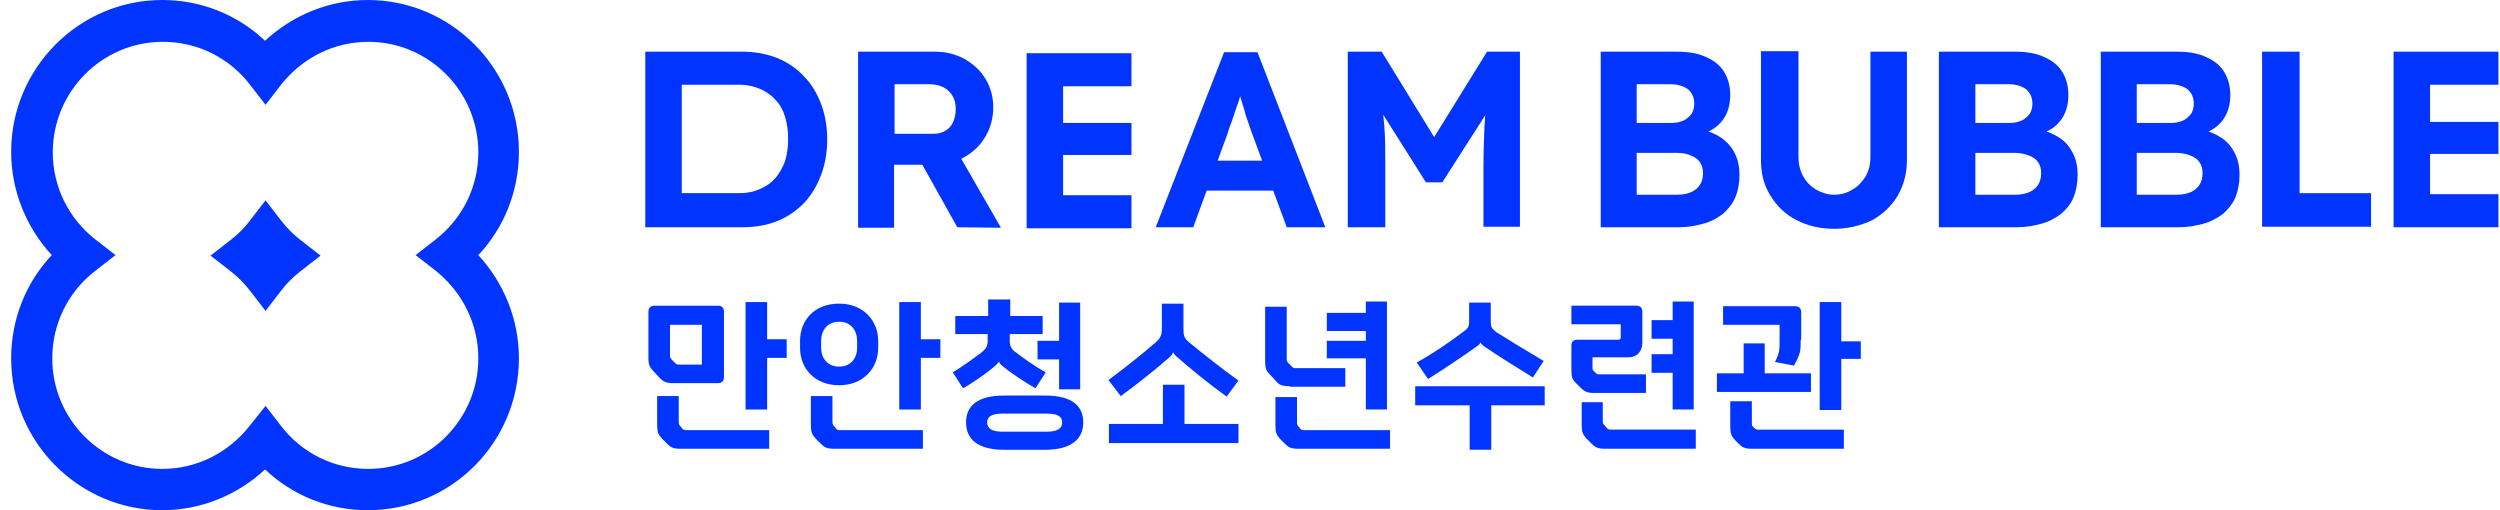
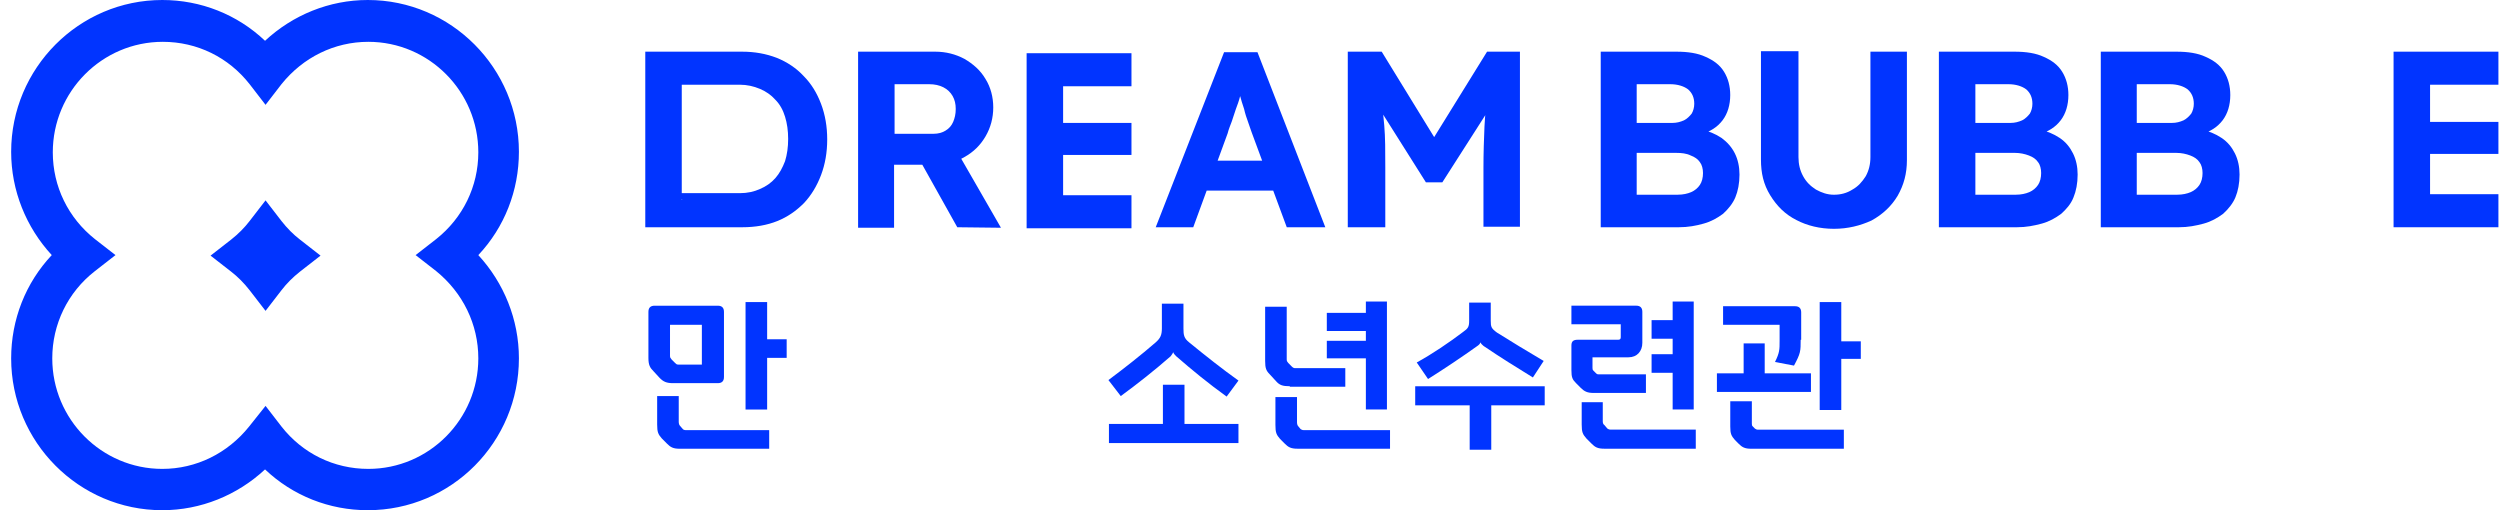
<svg xmlns="http://www.w3.org/2000/svg" width="196" height="40" viewBox="0 0 196 40" fill="none">
  <path d="M28.837 40C25.815 40 22.955 38.866 20.779 36.802C18.603 38.826 15.742 40 12.721 40C6.193 40 0.875 34.656 0.875 28.097C0.875 25.061 2.003 22.186 4.058 20C2.043 17.814 0.875 14.939 0.875 11.903C0.875 5.344 6.193 0 12.721 0C15.742 0 18.603 1.134 20.779 3.198C22.955 1.174 25.815 0 28.837 0C35.364 0 40.683 5.344 40.683 11.903C40.683 14.939 39.555 17.814 37.5 20C39.514 22.186 40.683 25.061 40.683 28.097C40.683 34.656 35.405 40 28.837 40ZM20.819 31.822L22.068 33.441C23.72 35.547 26.178 36.761 28.878 36.761C33.632 36.761 37.5 32.874 37.5 28.097C37.5 25.425 36.291 22.956 34.196 21.255L32.584 20L34.196 18.745C36.291 17.085 37.5 14.615 37.5 11.943C37.5 7.166 33.632 3.279 28.878 3.279C26.218 3.279 23.761 4.494 22.068 6.599L20.819 8.219L19.57 6.599C17.918 4.494 15.46 3.279 12.761 3.279C8.007 3.279 4.139 7.166 4.139 11.943C4.139 14.615 5.347 17.085 7.442 18.745L9.054 20L7.442 21.255C5.307 22.915 4.098 25.425 4.098 28.097C4.098 32.874 7.966 36.761 12.721 36.761C15.38 36.761 17.838 35.547 19.53 33.441L20.819 31.822ZM20.819 24.372L19.57 22.753C19.127 22.186 18.643 21.7 18.12 21.296L16.508 20.041L18.12 18.785C18.684 18.34 19.167 17.854 19.57 17.328L20.819 15.709L22.068 17.328C22.511 17.895 22.995 18.381 23.519 18.785L25.13 20.041L23.519 21.296C22.955 21.741 22.471 22.227 22.068 22.753L20.819 24.372Z" fill="#0134FF" />
  <path d="M52.77 30.04C52.246 30.04 52.005 29.919 51.723 29.635L51.239 29.109C50.957 28.826 50.836 28.623 50.836 28.056V24.453C50.836 24.129 50.997 23.967 51.32 23.967H56.276C56.598 23.967 56.759 24.129 56.759 24.453V29.554C56.759 29.878 56.598 30.04 56.276 30.04H52.77ZM60.305 33.724V35.182H53.294C52.77 35.182 52.569 35.06 52.287 34.777L51.884 34.372C51.602 34.048 51.521 33.886 51.521 33.279V31.052H53.213V33.077C53.213 33.198 53.254 33.319 53.294 33.36L53.536 33.643C53.576 33.684 53.657 33.724 53.778 33.724H60.305ZM55.026 25.465H52.529V27.894C52.529 28.056 52.569 28.056 52.649 28.178L52.931 28.461C53.012 28.542 53.052 28.583 53.173 28.583H55.026V25.465ZM60.144 23.684V26.599H61.675V28.056H60.144V32.105H58.451V23.684H60.144Z" fill="#0134FF" />
-   <path d="M68.85 26.72V27.287C68.85 28.825 67.722 30.202 65.788 30.202C63.813 30.202 62.726 28.825 62.726 27.287V26.72C62.726 25.141 63.813 23.805 65.788 23.805C67.722 23.805 68.85 25.182 68.85 26.72ZM72.355 33.724V35.182H65.345C64.821 35.182 64.619 35.06 64.337 34.777L63.934 34.372C63.652 34.048 63.572 33.886 63.572 33.279V31.052H65.264V33.076C65.264 33.198 65.304 33.319 65.345 33.36L65.586 33.643C65.627 33.684 65.707 33.724 65.828 33.724H72.355ZM67.198 26.72C67.198 25.91 66.715 25.222 65.788 25.222C64.861 25.222 64.378 25.91 64.378 26.72V27.287C64.378 28.056 64.861 28.744 65.788 28.744C66.715 28.744 67.198 28.056 67.198 27.287V26.72ZM72.194 23.684V26.599H73.725V28.056H72.194V32.105H70.502V23.684H72.194Z" fill="#0134FF" />
-   <path d="M79.165 26.193V26.76C79.165 27.084 79.286 27.367 79.568 27.57C80.253 28.096 81.22 28.784 81.985 29.189L81.18 30.444C80.334 29.958 79.165 29.189 78.561 28.663C78.44 28.582 78.359 28.46 78.319 28.339C78.238 28.501 78.077 28.622 77.997 28.703C77.392 29.23 76.304 29.999 75.499 30.444L74.693 29.189C75.458 28.744 76.385 28.055 77.03 27.57C77.312 27.327 77.433 27.084 77.433 26.76V26.193H74.894V24.776H77.473V23.48H79.205V24.776H81.744V26.193H79.165ZM81.945 31.011C84.04 31.011 84.927 31.82 84.927 33.116C84.927 34.412 84 35.262 81.945 35.262H78.722C76.627 35.262 75.74 34.412 75.74 33.116C75.74 31.82 76.627 31.011 78.722 31.011H81.945ZM82.066 33.845C82.952 33.845 83.275 33.561 83.275 33.116C83.275 32.671 82.952 32.428 82.066 32.428H78.601C77.674 32.428 77.392 32.711 77.392 33.116C77.392 33.561 77.715 33.845 78.601 33.845H82.066ZM84.685 23.683V30.525H83.033V28.177H81.341V26.719H83.033V23.723H84.685V23.683Z" fill="#0134FF" />
  <path d="M92.864 30.161V33.238H97.095V34.736H86.941V33.238H91.172V30.161H92.864ZM97.095 29.837L96.168 31.092C94.758 30.08 93.428 28.987 92.219 27.934C92.099 27.813 92.018 27.732 91.978 27.61C91.937 27.732 91.857 27.813 91.776 27.934C90.527 29.027 89.198 30.08 87.868 31.052L86.901 29.797C88.15 28.865 89.439 27.853 90.608 26.841C90.97 26.517 91.091 26.274 91.091 25.748V23.805H92.783V25.748C92.783 26.274 92.824 26.517 93.227 26.841C94.516 27.894 95.846 28.946 97.095 29.837Z" fill="#0134FF" />
  <path d="M101.121 30.28C100.557 30.28 100.315 30.199 100.033 29.875L99.55 29.349C99.267 29.066 99.187 28.863 99.187 28.297V24.046H100.879V28.175C100.879 28.337 100.919 28.337 101 28.458L101.282 28.742C101.363 28.823 101.443 28.863 101.524 28.863H105.472V30.321H101.121V30.28ZM108.978 33.722V35.179H101.725C101.202 35.179 101 35.058 100.718 34.774L100.355 34.41C100.073 34.086 99.993 33.924 99.993 33.317V31.131H101.685V33.114C101.685 33.236 101.725 33.357 101.766 33.398L101.967 33.641C102.048 33.681 102.088 33.722 102.209 33.722H108.978ZM108.736 32.102H107.084V28.094H104.022V26.718H107.084V25.948H104.022V24.531H107.084V23.641H108.736V32.102Z" fill="#0134FF" />
  <path d="M115.223 35.261V31.779H110.952V30.281H121.105V31.779H116.915V35.261H115.223ZM121.025 28.298L120.178 29.593C118.929 28.824 117.559 27.974 116.31 27.123C116.23 27.043 116.109 26.962 116.069 26.84C116.028 26.962 115.948 27.043 115.827 27.123C114.578 28.014 113.248 28.905 111.959 29.715L111.073 28.419C112.322 27.731 113.571 26.881 114.699 26.03C115.102 25.747 115.182 25.625 115.182 25.14V23.723H116.875V25.14C116.875 25.625 116.915 25.747 117.358 26.071C118.526 26.8 119.775 27.569 121.025 28.298Z" fill="#0134FF" />
  <path d="M124.851 28.013V28.823C124.851 28.944 124.851 28.985 124.931 29.066L125.133 29.268C125.173 29.309 125.213 29.349 125.334 29.349H129.041V30.807H124.931C124.448 30.807 124.206 30.685 123.924 30.402L123.561 30.037C123.279 29.754 123.199 29.592 123.199 29.025V27.082C123.199 26.758 123.36 26.637 123.682 26.637H126.865C127.027 26.637 127.067 26.556 127.067 26.434V25.422H123.199V23.965H128.276C128.598 23.965 128.759 24.127 128.759 24.45V26.88C128.759 27.527 128.356 28.013 127.671 28.013H124.851ZM132.949 35.179H125.777C125.254 35.179 125.052 35.058 124.77 34.774L124.367 34.369C124.085 34.045 124.005 33.883 124.005 33.276V31.535H125.657V33.033C125.657 33.155 125.697 33.276 125.777 33.317L126.019 33.6C126.1 33.641 126.14 33.681 126.261 33.681H132.949V35.179ZM132.788 32.102H131.136V29.228H129.484V27.77H131.136V26.556H129.484V25.098H131.136V23.641H132.788V32.102Z" fill="#0134FF" />
  <path d="M138.353 26.922V29.271H141.979V30.728H134.606V29.271H136.701V26.922H138.353ZM141.173 26.639C141.173 27.53 141.173 27.692 140.649 28.663L139.159 28.38C139.521 27.651 139.521 27.408 139.521 26.72V25.465H135.089V24.008H140.73C141.052 24.008 141.213 24.169 141.213 24.493V26.639H141.173ZM144.558 35.182H137.305C136.781 35.182 136.58 35.06 136.298 34.777L136.016 34.493C135.734 34.169 135.653 34.008 135.653 33.441V31.457H137.345V33.198C137.345 33.319 137.345 33.36 137.426 33.441L137.587 33.603C137.668 33.643 137.708 33.684 137.789 33.684H144.558V35.182ZM144.356 23.684V26.761H145.887V28.137H144.356V32.145H142.664V23.684H144.356Z" fill="#0134FF" />
  <path d="M67.275 4.051H73.318C74.164 4.051 74.93 4.253 75.615 4.618C76.3 5.022 76.864 5.508 77.267 6.197C77.67 6.844 77.871 7.614 77.871 8.423C77.871 9.233 77.67 10.002 77.267 10.691C76.864 11.379 76.34 11.905 75.615 12.31C74.93 12.715 74.164 12.917 73.318 12.917H70.095V17.856H67.275V4.051ZM70.095 10.488H73.197C73.56 10.488 73.842 10.407 74.124 10.245C74.406 10.083 74.608 9.84 74.728 9.557C74.849 9.273 74.93 8.95 74.93 8.545C74.93 8.14 74.849 7.816 74.688 7.533C74.527 7.249 74.285 7.006 73.963 6.844C73.641 6.682 73.278 6.601 72.835 6.601H70.135V10.488H70.095ZM75.051 17.816L71.586 11.622L74.608 11.136L78.475 17.856L75.051 17.816Z" fill="#0134FF" />
  <path d="M90.608 17.818L95.967 4.094H98.586L103.905 17.818H100.883L98.143 10.409C98.062 10.207 97.982 9.924 97.861 9.6C97.74 9.276 97.619 8.912 97.538 8.547C97.418 8.183 97.297 7.818 97.216 7.495C97.095 7.171 97.015 6.887 96.974 6.644H97.498C97.418 6.928 97.337 7.252 97.216 7.576C97.136 7.899 97.015 8.223 96.894 8.547C96.773 8.871 96.692 9.195 96.572 9.519C96.451 9.843 96.33 10.126 96.249 10.45L93.55 17.818H90.608ZM93.147 14.944L94.114 12.596H100.399L101.366 14.944H93.147Z" fill="#0134FF" />
  <path d="M105.666 17.816V4.051H108.325L113.321 12.188H111.548L116.585 4.051H119.163V17.776H116.303V13.12C116.303 11.945 116.343 10.893 116.383 9.921C116.424 8.95 116.544 8.059 116.706 7.128L117.068 8.059L113.079 14.294H111.79L107.882 8.099L108.204 7.128C108.365 8.018 108.446 8.909 108.526 9.84C108.607 10.771 108.607 11.864 108.607 13.12V17.816H105.666Z" fill="#0134FF" />
  <path d="M125.497 17.816V4.051H131.42C132.346 4.051 133.112 4.172 133.716 4.456C134.361 4.739 134.845 5.103 135.167 5.63C135.489 6.156 135.65 6.763 135.65 7.452C135.65 8.221 135.449 8.909 135.046 9.435C134.643 9.962 134.079 10.326 133.354 10.528V10.124C133.958 10.286 134.482 10.488 134.965 10.812C135.409 11.136 135.771 11.541 136.013 12.027C136.255 12.512 136.376 13.079 136.376 13.686C136.376 14.375 136.255 14.982 136.053 15.468C135.852 15.954 135.489 16.399 135.086 16.763C134.643 17.087 134.16 17.371 133.555 17.533C132.991 17.695 132.346 17.816 131.621 17.816H125.497ZM128.317 9.638H131.097C131.46 9.638 131.742 9.557 132.024 9.435C132.266 9.314 132.467 9.112 132.628 8.909C132.749 8.707 132.83 8.423 132.83 8.14C132.83 7.654 132.669 7.29 132.346 7.006C132.024 6.763 131.541 6.601 130.936 6.601H128.317V9.638ZM128.317 15.265H131.541C131.944 15.265 132.306 15.184 132.588 15.063C132.87 14.941 133.112 14.739 133.273 14.496C133.434 14.253 133.515 13.929 133.515 13.565C133.515 13.241 133.434 12.917 133.273 12.715C133.112 12.472 132.87 12.31 132.548 12.188C132.226 12.027 131.823 11.986 131.42 11.986H128.317V15.265Z" fill="#0134FF" />
  <path d="M143.78 17.939C142.692 17.939 141.685 17.696 140.839 17.251C139.953 16.805 139.308 16.157 138.784 15.307C138.26 14.457 138.059 13.566 138.059 12.514V4.012H141V12.311C141 12.878 141.121 13.364 141.363 13.809C141.605 14.255 141.927 14.579 142.37 14.862C142.813 15.105 143.257 15.267 143.78 15.267C144.304 15.267 144.788 15.145 145.231 14.862C145.674 14.619 145.996 14.255 146.278 13.809C146.52 13.364 146.641 12.878 146.641 12.311V4.052H149.502V12.554C149.502 13.607 149.26 14.498 148.776 15.348C148.293 16.157 147.608 16.805 146.722 17.291C145.835 17.696 144.868 17.939 143.78 17.939Z" fill="#0134FF" />
  <path d="M152.008 17.816V4.051H157.931C158.858 4.051 159.623 4.172 160.228 4.456C160.872 4.739 161.356 5.103 161.678 5.63C162 6.156 162.162 6.763 162.162 7.452C162.162 8.221 161.96 8.909 161.557 9.435C161.154 9.962 160.59 10.326 159.865 10.528V10.124C160.469 10.286 160.993 10.488 161.477 10.812C161.96 11.136 162.282 11.541 162.524 12.027C162.766 12.512 162.887 13.079 162.887 13.686C162.887 14.375 162.766 14.982 162.565 15.468C162.363 15.994 162 16.399 161.598 16.763C161.154 17.087 160.671 17.371 160.066 17.533C159.462 17.695 158.858 17.816 158.132 17.816H152.008ZM154.829 9.638H157.609C157.971 9.638 158.253 9.557 158.535 9.435C158.777 9.314 158.979 9.112 159.14 8.909C159.261 8.707 159.341 8.423 159.341 8.14C159.341 7.654 159.18 7.29 158.858 7.006C158.535 6.763 158.052 6.601 157.448 6.601H154.869V9.638H154.829ZM154.829 15.265H158.052C158.455 15.265 158.817 15.184 159.099 15.063C159.382 14.941 159.623 14.739 159.784 14.496C159.946 14.253 160.026 13.929 160.026 13.565C160.026 13.241 159.946 12.917 159.784 12.715C159.623 12.472 159.381 12.31 159.059 12.188C158.737 12.067 158.374 11.986 157.971 11.986H154.869V15.265H154.829Z" fill="#0134FF" />
  <path d="M164.702 17.816V4.051H170.625C171.551 4.051 172.317 4.172 172.921 4.456C173.566 4.739 174.049 5.103 174.372 5.63C174.694 6.156 174.855 6.763 174.855 7.452C174.855 8.221 174.654 8.909 174.251 9.435C173.848 9.962 173.284 10.326 172.559 10.528V10.124C173.163 10.286 173.687 10.488 174.17 10.812C174.654 11.136 174.976 11.541 175.218 12.027C175.46 12.512 175.581 13.079 175.581 13.686C175.581 14.375 175.46 14.982 175.258 15.468C175.057 15.954 174.694 16.399 174.291 16.763C173.848 17.087 173.365 17.371 172.76 17.533C172.156 17.695 171.551 17.816 170.826 17.816H164.702ZM167.482 9.638H170.262C170.625 9.638 170.907 9.557 171.189 9.435C171.431 9.314 171.632 9.112 171.793 8.909C171.914 8.707 171.995 8.423 171.995 8.14C171.995 7.654 171.833 7.29 171.511 7.006C171.189 6.763 170.705 6.601 170.101 6.601H167.522V9.638H167.482ZM167.482 15.265H170.705C171.108 15.265 171.471 15.184 171.753 15.063C172.035 14.941 172.277 14.739 172.438 14.496C172.599 14.253 172.68 13.929 172.68 13.565C172.68 13.241 172.599 12.917 172.438 12.715C172.277 12.472 172.035 12.31 171.713 12.188C171.39 12.067 171.028 11.986 170.625 11.986H167.522V15.265H167.482Z" fill="#0134FF" />
  <path d="M50.59 17.816V4.051H58.164C59.172 4.051 60.058 4.213 60.904 4.537C61.71 4.861 62.435 5.346 62.999 5.954C63.604 6.561 64.047 7.29 64.369 8.14C64.692 8.99 64.853 9.921 64.853 10.933C64.853 11.945 64.692 12.877 64.369 13.727C64.047 14.577 63.604 15.306 63.04 15.913C62.435 16.52 61.75 17.006 60.944 17.33C60.139 17.654 59.212 17.816 58.205 17.816H50.59ZM53.491 15.67L53.168 15.144H58.003C58.608 15.144 59.131 15.022 59.575 14.82C60.058 14.618 60.461 14.334 60.783 13.97C61.106 13.605 61.347 13.16 61.549 12.634C61.71 12.107 61.791 11.541 61.791 10.893C61.791 10.245 61.71 9.678 61.549 9.152C61.388 8.626 61.146 8.18 60.783 7.816C60.461 7.452 60.058 7.168 59.575 6.966C59.091 6.763 58.567 6.642 58.003 6.642H53.088L53.45 6.156V15.67H53.491Z" fill="#0134FF" />
-   <path d="M177.349 17.816V4.051H180.29V15.144H185.891V17.776H177.349V17.816Z" fill="#0134FF" />
  <path d="M187.656 17.816V4.051H195.876V6.642H190.517V15.225H195.876V17.816H187.656ZM189.026 12.067V9.557H195.876V12.067H189.026Z" fill="#0134FF" />
  <path d="M80.487 17.897V4.172H88.707V6.763H83.348V15.306H88.707V17.897H80.487ZM81.857 12.148V9.637H88.707V12.148H81.857Z" fill="#0134FF" />
</svg>